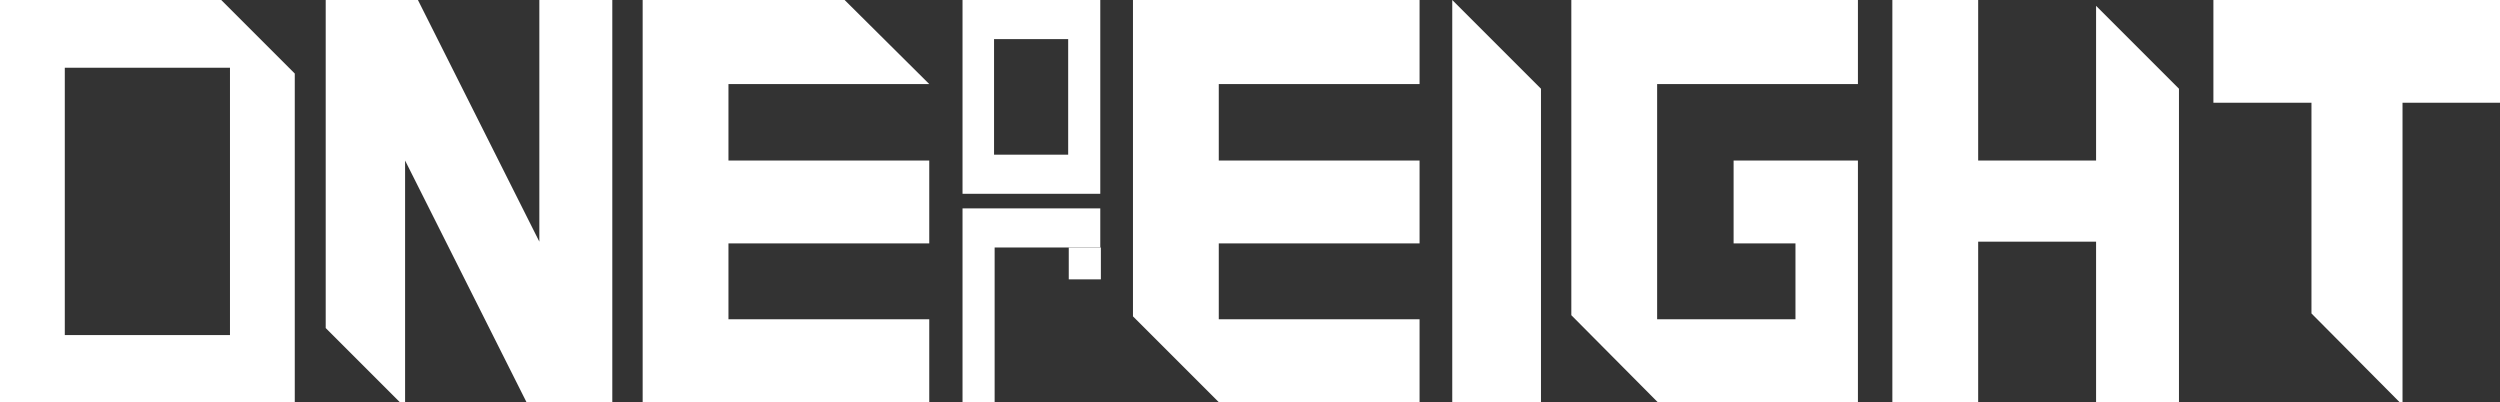
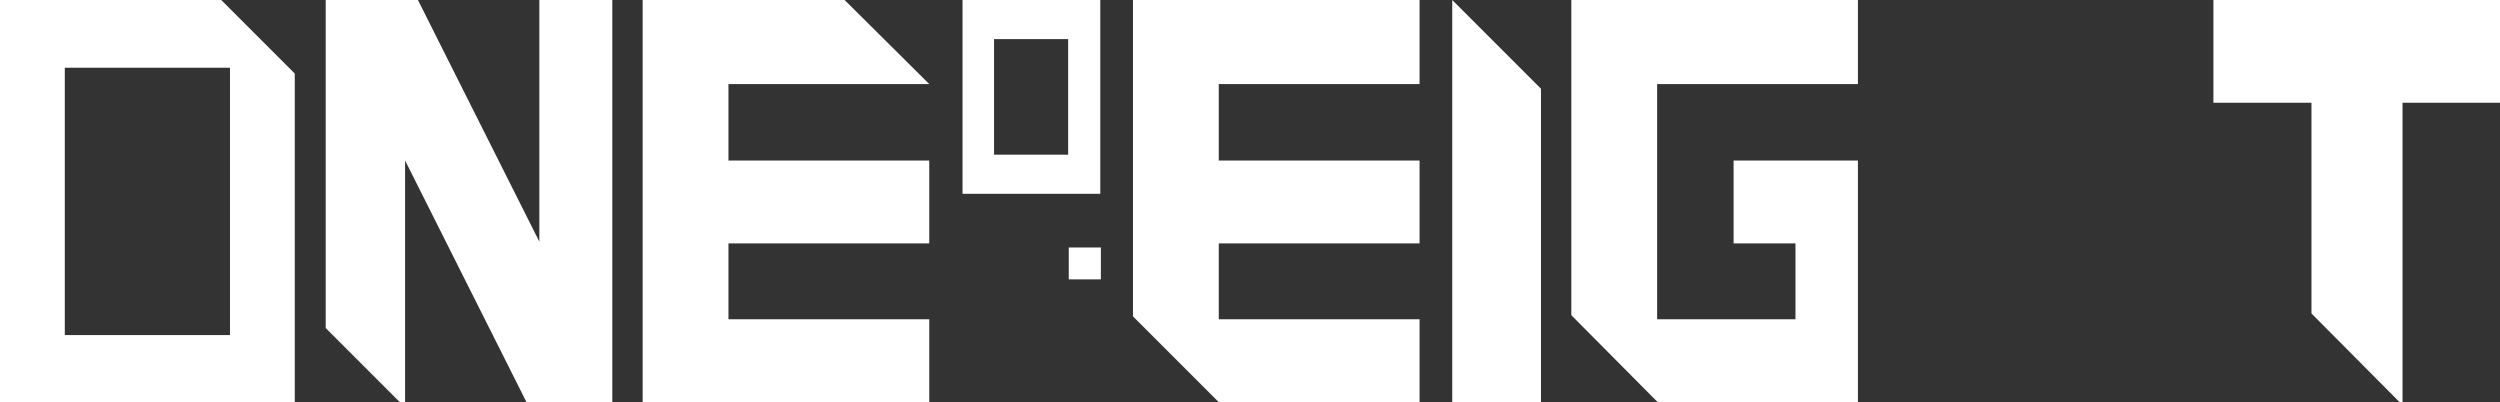
<svg xmlns="http://www.w3.org/2000/svg" id="レイヤー_1" data-name="レイヤー 1" viewBox="0 0 428.3 68.9">
  <rect x="0" y="0" width="428.3" height="68.9" fill="#333333" stroke="none" />
  <defs>
    <style>.cls-1{fill:#fff;}</style>
  </defs>
  <title>logo</title>
  <path class="cls-1" d="M188.9,24.7V57.9h23.6V24.7ZM207,51.2H194.3V31.4H207Z" transform="translate(-24 -24.7)" />
-   <polygon class="cls-1" points="164.9 35.7 164.9 68.9 170.4 68.9 170.4 42.4 188.5 42.4 188.5 35.7 164.9 35.7" />
  <path class="cls-1" d="M61.9,24.7H24V93.6H74.5V37.3Zm1.5,57.4H35.1V36.3H63.4Z" transform="translate(-24 -24.7)" />
  <polygon class="cls-1" points="124.8 54.7 124.8 41.7 159.2 41.7 159.2 27.5 124.8 27.5 124.8 14.4 159.2 14.4 159.2 14.4 144.7 0 110.1 0 110.1 68.9 159.2 68.9 159.2 54.7 124.8 54.7" />
  <polygon class="cls-1" points="248.8 68.9 264 68.9 264 15.2 248.8 0 248.8 68.9" />
-   <polygon class="cls-1" points="359.1 27.5 338.9 27.5 338.9 0 324.2 0 324.2 68.9 338.9 68.9 338.9 41.4 359.1 41.4 359.1 68.9 373.3 68.9 373.3 15.2 359.1 1 359.1 27.5" />
  <polygon class="cls-1" points="92.4 0 92.4 41.4 71.6 0 55.8 0 55.8 56.2 68.5 68.9 69.4 68.9 69.4 68.9 69.4 27.5 90.2 68.9 104.9 68.9 104.9 0 92.4 0" />
  <polygon class="cls-1" points="208.8 54.7 208.8 41.7 243.2 41.7 243.2 27.5 208.8 27.5 208.8 14.4 243.2 14.4 243.2 0 194.1 0 194.1 54.2 208.8 68.9 243.2 68.9 243.2 54.7 208.8 54.7" />
  <polygon class="cls-1" points="297 27.5 297 41.7 307.6 41.7 307.6 54.7 297 54.7 283.9 54.7 283.9 41.7 283.9 27.5 283.9 14.4 318.3 14.4 318.3 0 269.2 0 269.2 54 284 68.9 318.3 68.9 318.3 27.5 297 27.5" />
  <polygon class="cls-1" points="379.2 0 379.2 17.6 396 17.6 396 53.7 411.1 68.9 411.6 68.9 411.6 17.6 428.3 17.6 428.3 0 379.2 0" />
  <rect class="cls-1" x="183.1" y="42.4" width="5.5" height="5.46" />
</svg>